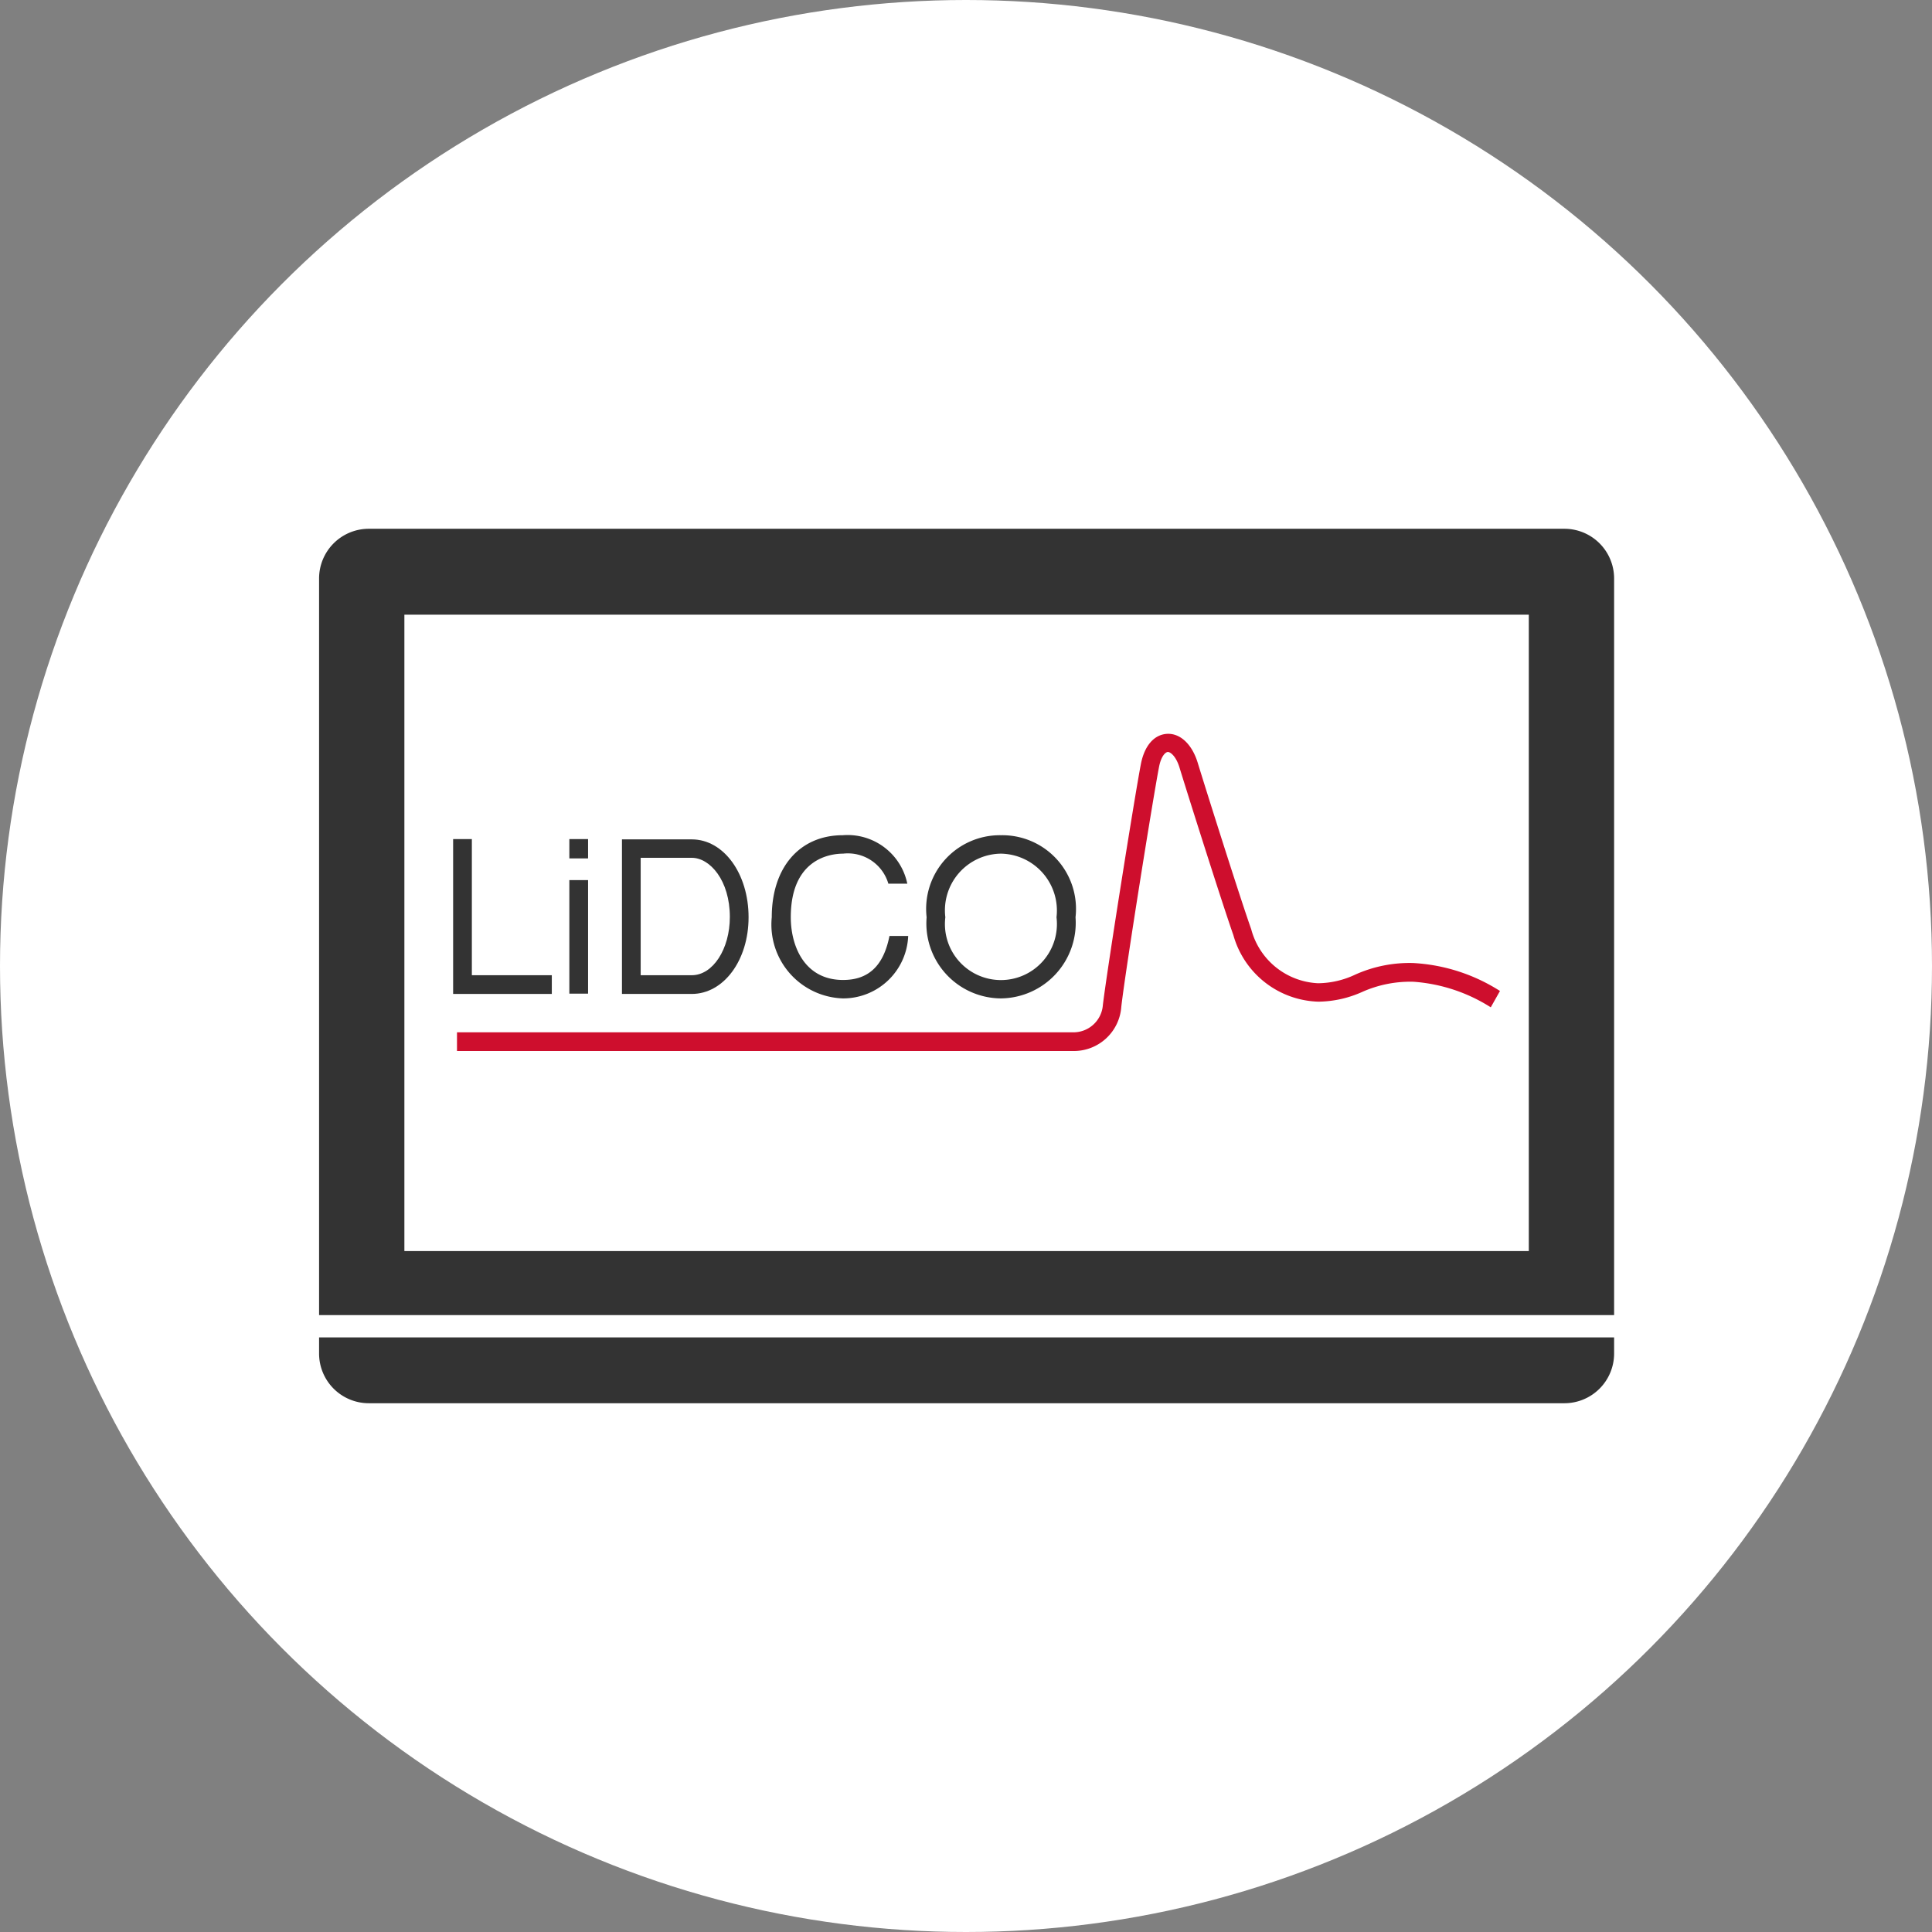
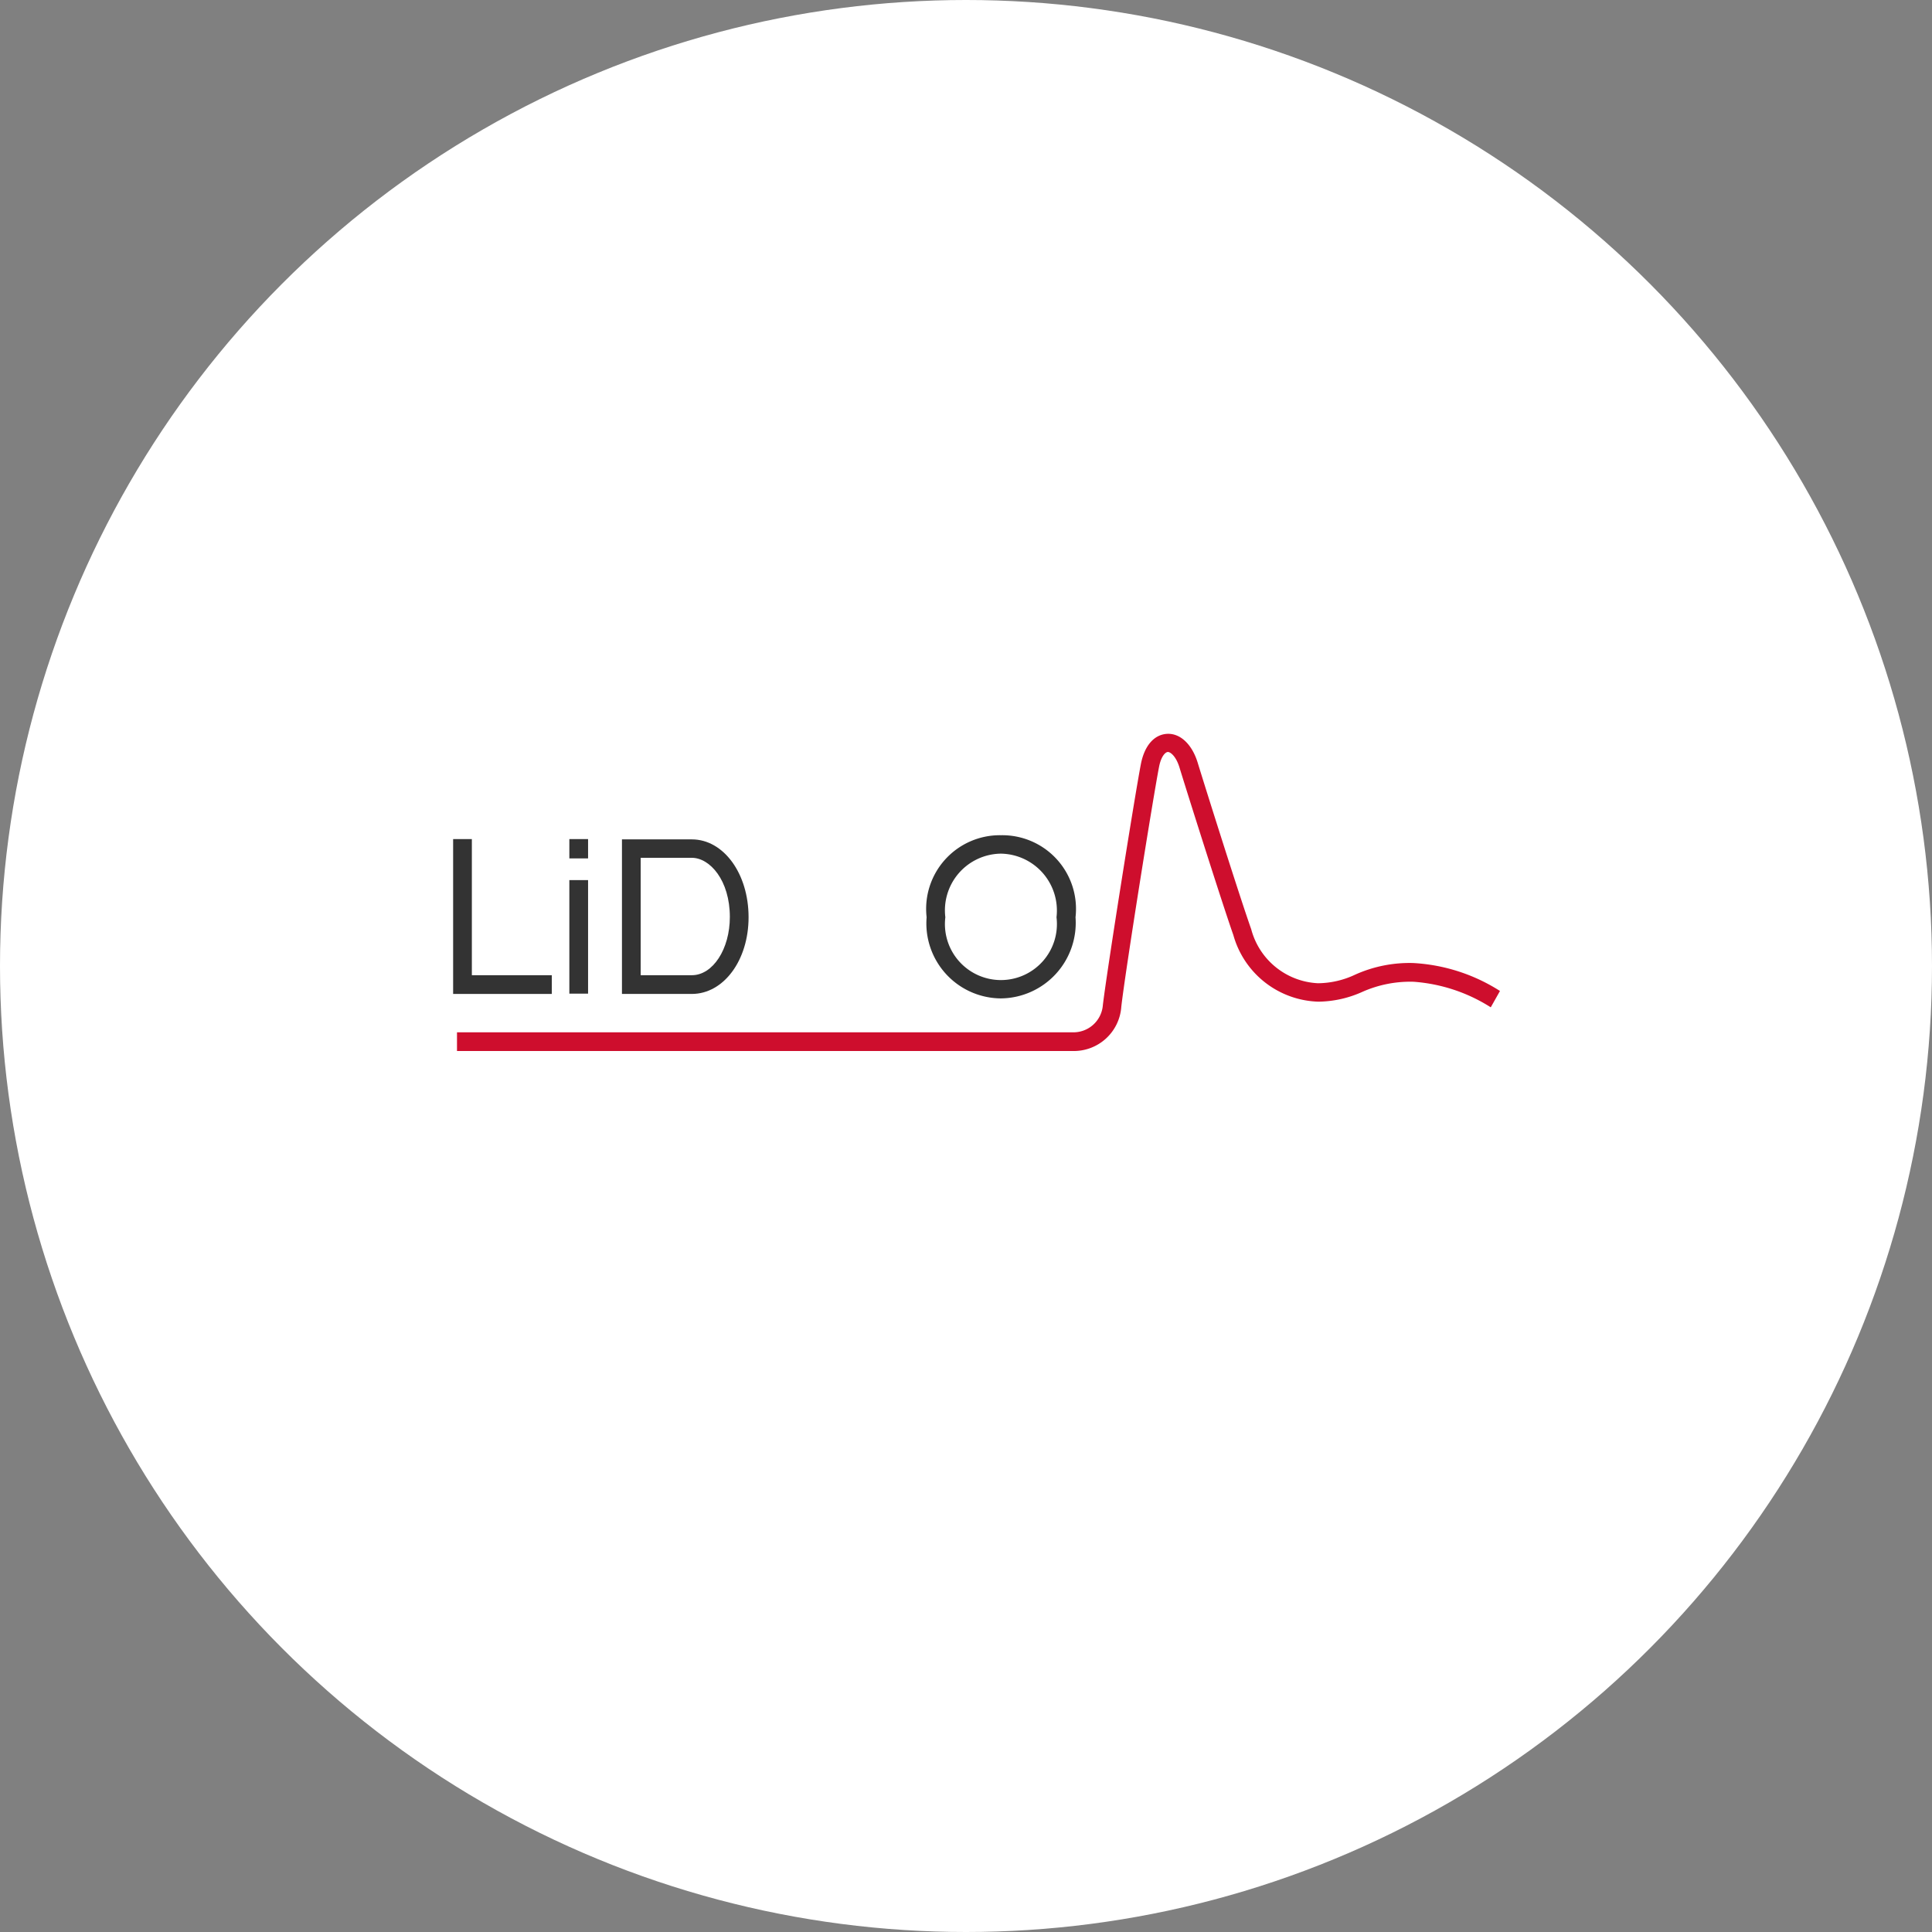
<svg xmlns="http://www.w3.org/2000/svg" width="65" height="65" viewBox="0 0 65 65">
  <rect x="0" y="0" width="65" height="65" fill="#808080" stroke="none" />
  <defs>
    <clipPath id="clip-path">
      <rect id="Rectangle_309" data-name="Rectangle 309" width="44.53" height="29.42" transform="translate(0 0)" fill="none" />
    </clipPath>
  </defs>
  <g id="Group_185" data-name="Group 185" transform="translate(-319 -1207)">
    <circle id="Ellipse_3" data-name="Ellipse 3" cx="32.5" cy="32.5" r="32.5" transform="translate(319 1207)" fill="#fff" />
    <g id="Group_823" data-name="Group 823" transform="translate(329.235 1224.79)">
      <g id="Group_822" data-name="Group 822" clip-path="url(#clip-path)">
-         <path id="Path_4133" data-name="Path 4133" d="M42.4,0H2.17A1.673,1.673,0,0,0,.5,1.67V27.75a1.673,1.673,0,0,0,1.67,1.67H42.4a1.673,1.673,0,0,0,1.67-1.67V1.67A1.673,1.673,0,0,0,42.4,0M41.2,24.3H3.37V2.89H41.2V24.3" fill="#333" />
        <line id="Line_24" data-name="Line 24" x2="44.53" transform="translate(0 26.83)" fill="none" stroke="#fff" stroke-miterlimit="10" stroke-width="0.75" />
        <path id="Path_4134" data-name="Path 4134" d="M8.33,15.65H5.01V10.44h.63v4.58H8.33Z" fill="#333" />
        <rect id="Rectangle_307" data-name="Rectangle 307" width="0.63" height="3.82" transform="translate(8.92 11.82)" fill="#333" />
        <rect id="Rectangle_308" data-name="Rectangle 308" width="0.63" height="0.65" transform="translate(8.92 10.44)" fill="#333" />
        <path id="Path_4135" data-name="Path 4135" d="M13.04,15.65H10.69v-5.2h2.35c1.07,0,1.91,1.15,1.91,2.62,0,1.45-.84,2.58-1.91,2.58m-1.72-.63h1.72c.71,0,1.28-.88,1.28-1.96,0-1.23-.67-1.99-1.28-1.99H11.32Z" fill="#333" />
        <path id="Path_4136" data-name="Path 4136" d="M23.44,15.8a2.523,2.523,0,0,1-2.5-2.73,2.479,2.479,0,0,1,2.49-2.76h.03a2.479,2.479,0,0,1,2.49,2.76,2.543,2.543,0,0,1-2.51,2.73m0-4.87a1.908,1.908,0,0,0-1.87,2.14,1.884,1.884,0,1,0,3.74,0,1.915,1.915,0,0,0-1.87-2.14" fill="#333" />
-         <path id="Path_4137" data-name="Path 4137" d="M19.65,11.93a1.419,1.419,0,0,0-1.52-1c-.43,0-1.76.17-1.76,2.14,0,.97.46,2.11,1.76,2.11.85,0,1.36-.47,1.56-1.48h.63a2.189,2.189,0,0,1-2.2,2.1,2.485,2.485,0,0,1-2.39-2.73c0-1.67.93-2.75,2.37-2.76h.02a2.051,2.051,0,0,1,2.17,1.63h-.64" fill="#333" />
        <path id="Path_4138" data-name="Path 4138" d="M25.87,17.57H5.14v-.63H25.83a.992.992,0,0,0,1.04-.92c.15-1.24,1.08-7.08,1.28-8.11.12-.61.44-.98.87-1.01.45-.03.85.35,1.04.97.3.98,1.45,4.62,1.8,5.6a2.443,2.443,0,0,0,2.25,1.82A2.986,2.986,0,0,0,35.36,15a4.454,4.454,0,0,1,1.95-.39,6.033,6.033,0,0,1,2.92.94l-.31.55a5.576,5.576,0,0,0-2.6-.86,3.97,3.97,0,0,0-1.72.34,3.68,3.68,0,0,1-1.48.33,3.063,3.063,0,0,1-2.86-2.24c-.35-.99-1.51-4.65-1.81-5.63-.12-.4-.32-.54-.4-.53s-.22.14-.29.5c-.2,1.03-1.13,6.84-1.27,8.07a1.6,1.6,0,0,1-1.62,1.49" fill="#ce0e2d" />
      </g>
    </g>
  </g>
</svg>